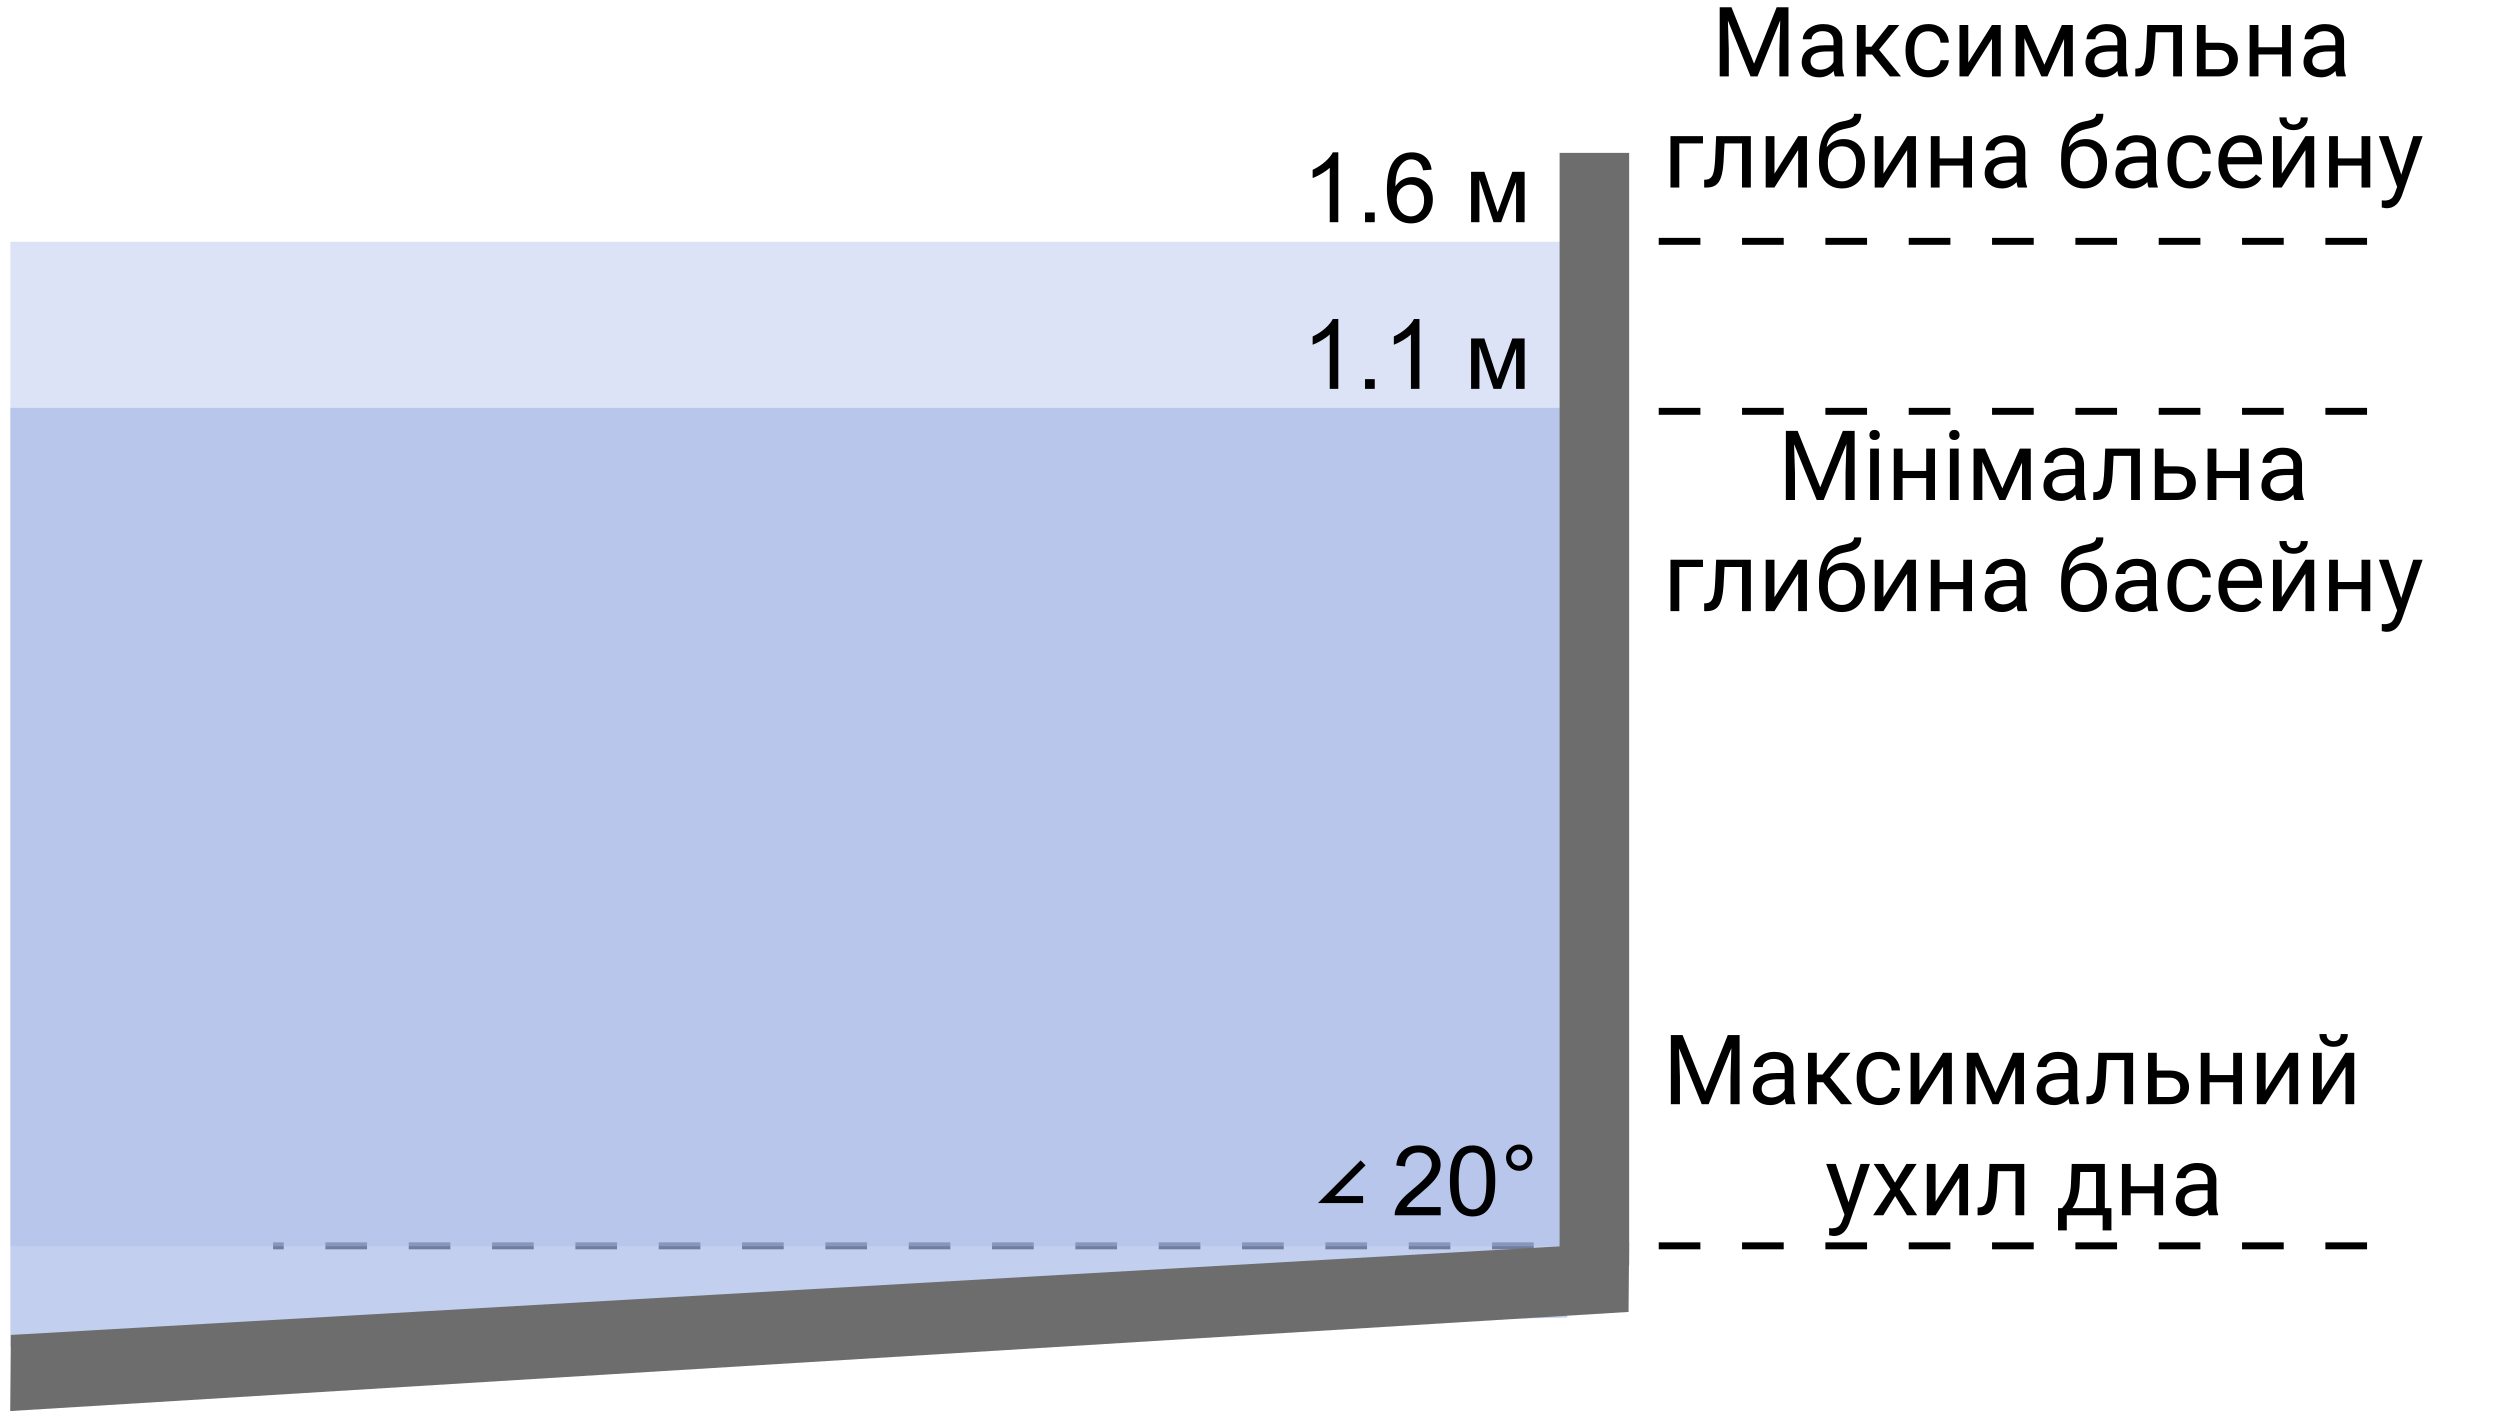
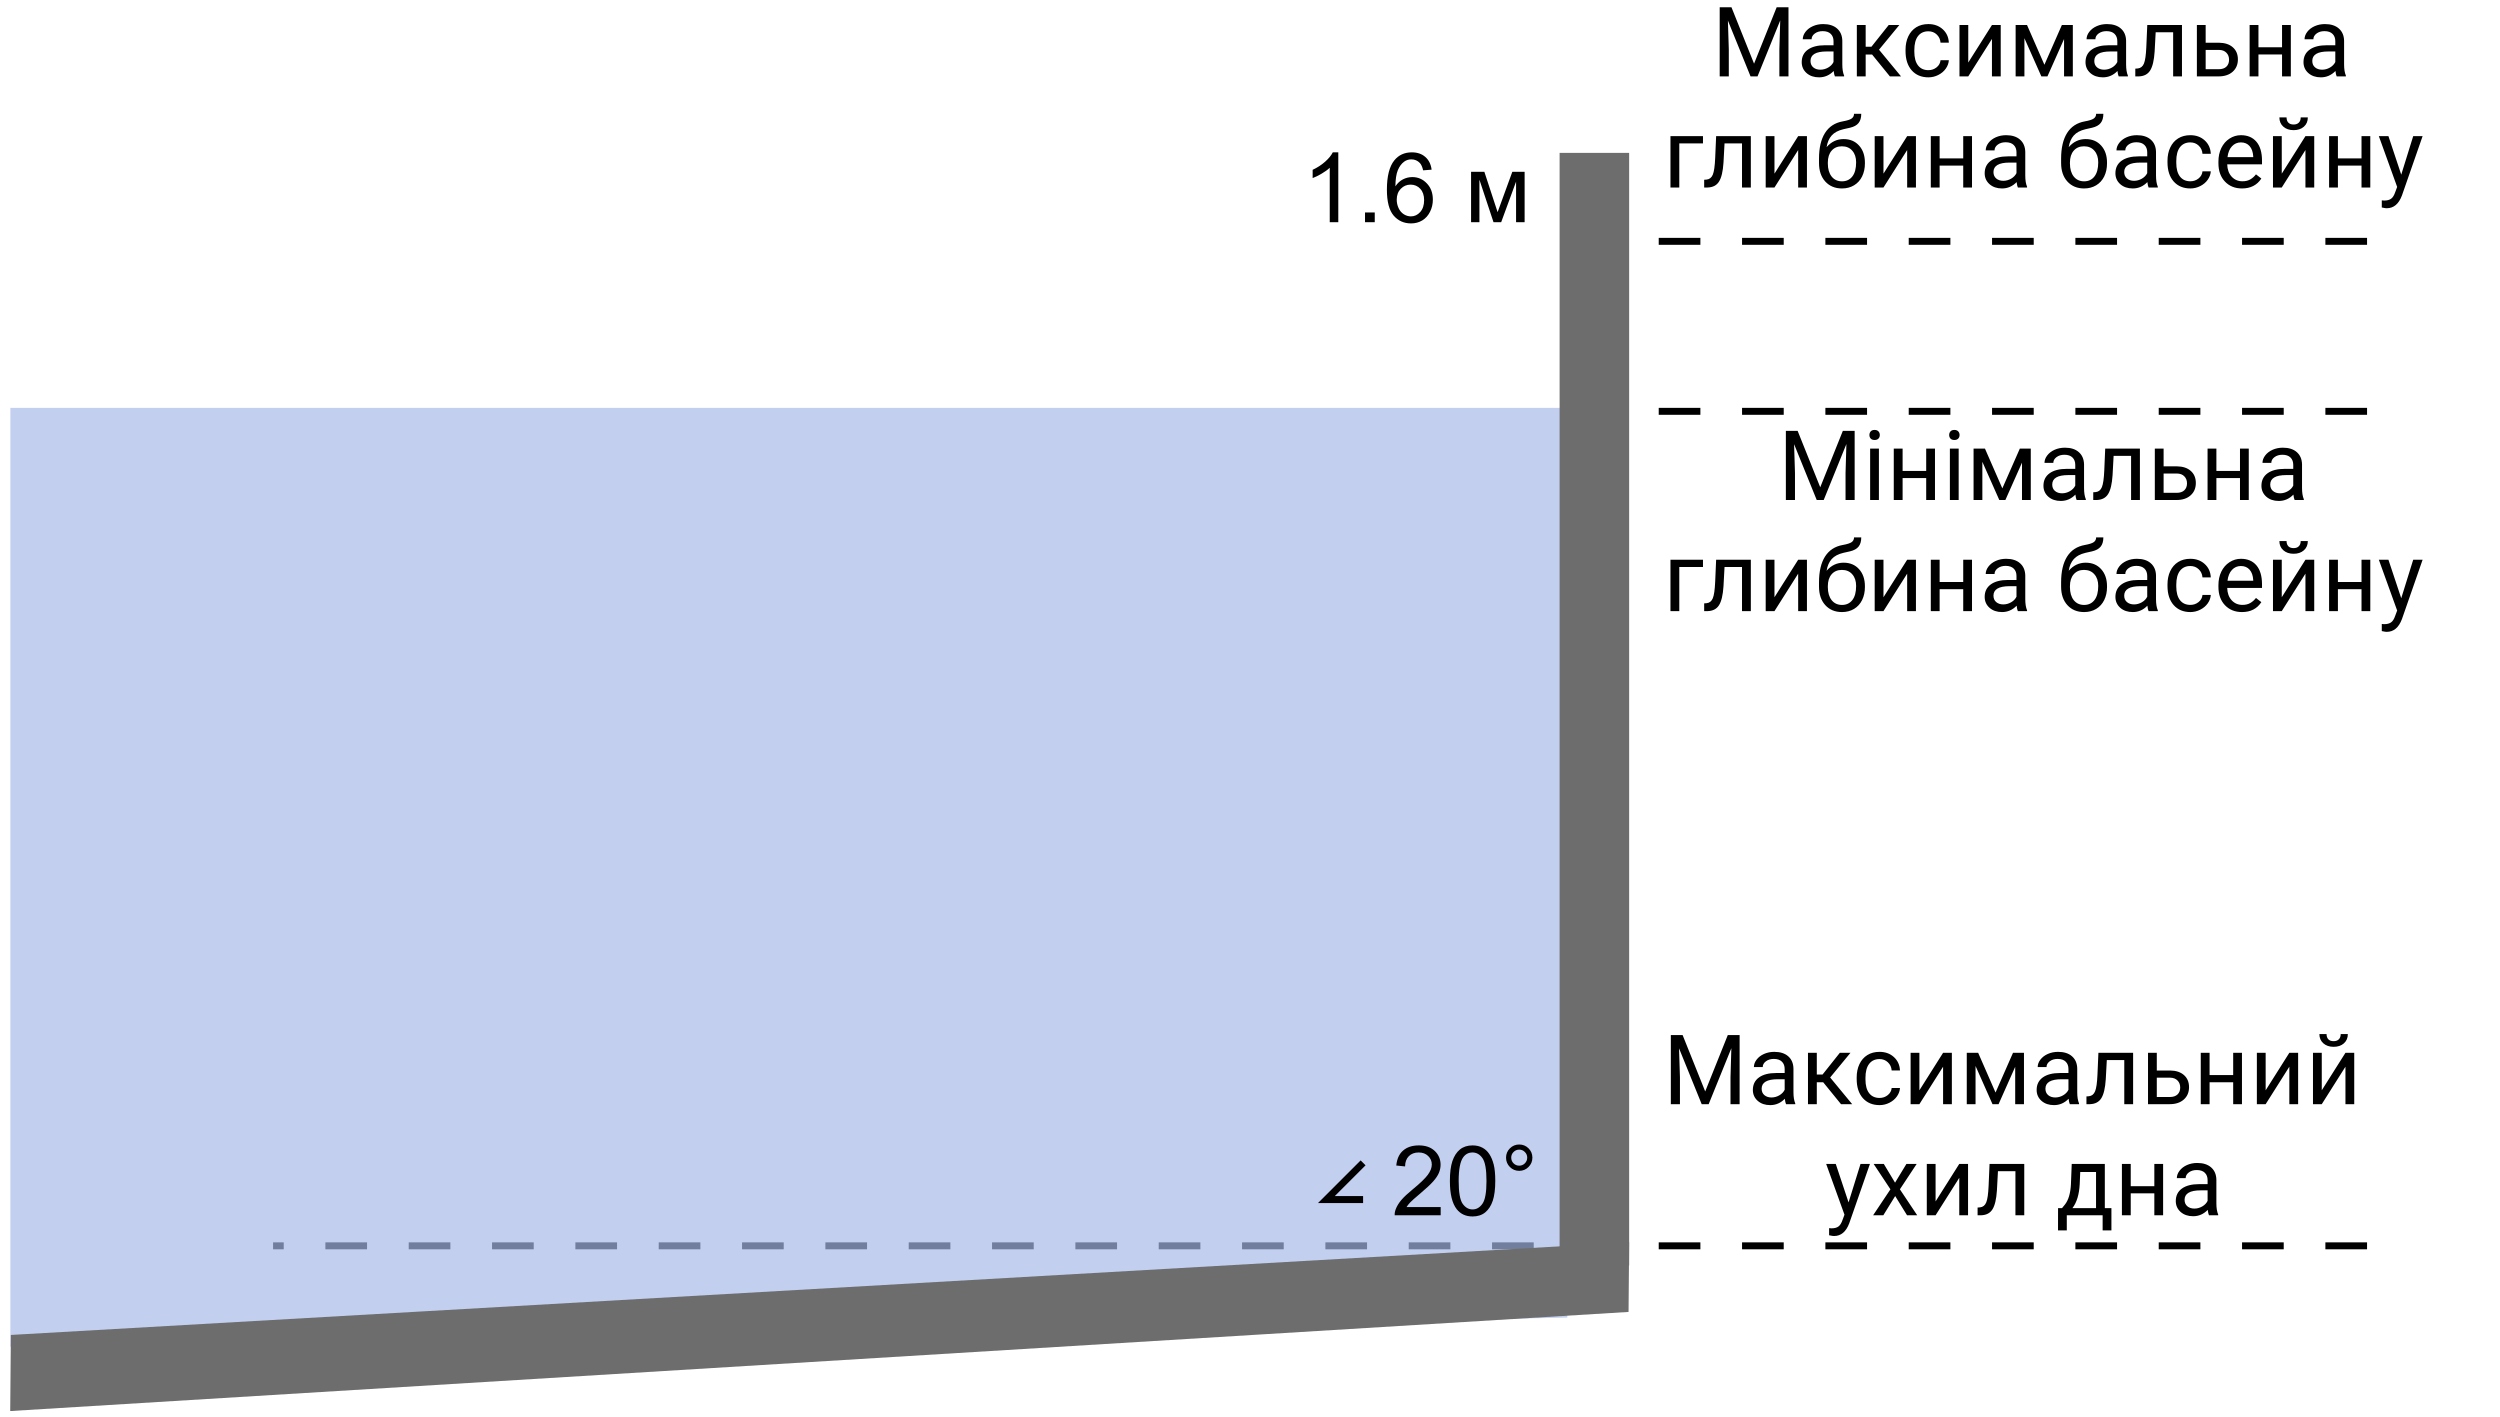
<svg xmlns="http://www.w3.org/2000/svg" width="360" height="204" viewBox="0 0 360 204" fill="none">
  <g clip-path="url(#clip0)">
    <path d="M340.856 59.232H230.146" stroke="black" stroke-dasharray="6 6" />
    <path d="M340.856 34.753H230.146" stroke="black" stroke-dasharray="6 6" />
    <path d="M340.856 179.4H39.323" stroke="black" stroke-dasharray="6 6" />
    <path opacity="0.68" d="M1.493 58.732H225.695V189.735L1.493 193.921V58.732Z" fill="#A7B9E8" />
-     <path opacity="0.4" d="M1.493 34.81H225.139V179.457H1.493V34.81Z" fill="#A7B9E8" />
    <path d="M234.597 22.014H224.583V182.238H234.597V22.014Z" fill="#6D6D6D" />
    <path d="M234.597 178.9L234.512 188.918L1.471 203.19L1.564 192.232L234.597 178.9Z" fill="#6D6D6D" />
-     <path d="M192.714 56H191.483V48.159C191.187 48.442 190.798 48.724 190.314 49.007C189.836 49.289 189.405 49.501 189.022 49.643V48.453C189.711 48.13 190.312 47.738 190.827 47.277C191.342 46.817 191.707 46.37 191.921 45.938H192.714V56ZM196.562 56V54.599H197.964V56H196.562ZM204.403 56H203.173V48.159C202.877 48.442 202.487 48.724 202.004 49.007C201.525 49.289 201.095 49.501 200.712 49.643V48.453C201.4 48.13 202.002 47.738 202.517 47.277C203.032 46.817 203.396 46.37 203.61 45.938H204.403V56ZM211.834 48.74H213.748L215.655 54.551L217.774 48.74H219.545V56H218.314V50.155L216.168 56H215.067L213.037 49.875V56H211.834V48.74Z" fill="black" />
    <path d="M207.458 173.817V175H200.833C200.824 174.704 200.872 174.419 200.977 174.146C201.146 173.694 201.415 173.25 201.784 172.812C202.157 172.375 202.695 171.869 203.397 171.295C204.486 170.402 205.222 169.695 205.605 169.176C205.988 168.652 206.179 168.157 206.179 167.692C206.179 167.205 206.004 166.795 205.653 166.462C205.306 166.125 204.853 165.956 204.292 165.956C203.7 165.956 203.226 166.134 202.871 166.489C202.515 166.845 202.335 167.337 202.331 167.966L201.066 167.836C201.153 166.893 201.478 166.175 202.043 165.683C202.609 165.186 203.367 164.938 204.32 164.938C205.281 164.938 206.042 165.204 206.603 165.737C207.164 166.271 207.444 166.931 207.444 167.72C207.444 168.121 207.362 168.515 207.198 168.902C207.034 169.29 206.76 169.698 206.377 170.126C205.999 170.554 205.368 171.142 204.484 171.89C203.746 172.509 203.272 172.931 203.062 173.154C202.852 173.373 202.679 173.594 202.542 173.817H207.458ZM208.784 170.058C208.784 168.873 208.904 167.92 209.146 167.2C209.392 166.476 209.754 165.917 210.233 165.525C210.716 165.133 211.322 164.938 212.051 164.938C212.589 164.938 213.061 165.047 213.466 165.266C213.872 165.48 214.207 165.792 214.471 166.202C214.736 166.608 214.943 167.104 215.093 167.692C215.244 168.276 215.319 169.064 215.319 170.058C215.319 171.233 215.198 172.184 214.957 172.908C214.715 173.628 214.353 174.187 213.87 174.583C213.391 174.975 212.785 175.171 212.051 175.171C211.085 175.171 210.326 174.825 209.775 174.132C209.114 173.298 208.784 171.94 208.784 170.058ZM210.048 170.058C210.048 171.703 210.24 172.799 210.623 173.346C211.01 173.888 211.486 174.159 212.051 174.159C212.616 174.159 213.09 173.886 213.473 173.339C213.861 172.792 214.054 171.698 214.054 170.058C214.054 168.408 213.861 167.312 213.473 166.77C213.09 166.227 212.612 165.956 212.038 165.956C211.472 165.956 211.021 166.195 210.684 166.674C210.26 167.285 210.048 168.412 210.048 170.058ZM216.871 166.701C216.871 166.177 217.055 165.73 217.424 165.361C217.798 164.992 218.245 164.808 218.764 164.808C219.293 164.808 219.742 164.992 220.111 165.361C220.48 165.73 220.665 166.177 220.665 166.701C220.665 167.225 220.478 167.674 220.104 168.048C219.735 168.417 219.288 168.602 218.764 168.602C218.245 168.602 217.798 168.417 217.424 168.048C217.055 167.679 216.871 167.23 216.871 166.701ZM217.616 166.701C217.616 167.02 217.727 167.294 217.951 167.521C218.179 167.745 218.452 167.856 218.771 167.856C219.085 167.856 219.354 167.745 219.578 167.521C219.806 167.294 219.919 167.02 219.919 166.701C219.919 166.382 219.806 166.111 219.578 165.888C219.354 165.66 219.085 165.546 218.771 165.546C218.452 165.546 218.179 165.66 217.951 165.888C217.727 166.111 217.616 166.382 217.616 166.701Z" fill="black" />
    <path d="M196.285 167.452L191 172.737H196.285" stroke="black" />
    <path d="M192.714 32H191.483V24.159C191.187 24.442 190.798 24.724 190.314 25.007C189.836 25.289 189.405 25.501 189.022 25.643V24.453C189.711 24.13 190.312 23.738 190.827 23.277C191.342 22.817 191.707 22.37 191.921 21.938H192.714V32ZM196.562 32V30.599H197.964V32H196.562ZM206.153 24.433L204.93 24.528C204.82 24.045 204.665 23.694 204.465 23.476C204.132 23.125 203.722 22.949 203.234 22.949C202.842 22.949 202.498 23.059 202.202 23.277C201.815 23.56 201.509 23.972 201.286 24.515C201.063 25.057 200.947 25.829 200.938 26.832C201.234 26.381 201.596 26.046 202.024 25.827C202.453 25.608 202.902 25.499 203.371 25.499C204.191 25.499 204.889 25.802 205.463 26.408C206.042 27.01 206.331 27.789 206.331 28.746C206.331 29.375 206.194 29.961 205.921 30.503C205.652 31.041 205.281 31.453 204.807 31.74C204.333 32.027 203.795 32.171 203.193 32.171C202.168 32.171 201.332 31.795 200.685 31.043C200.037 30.287 199.714 29.042 199.714 27.311C199.714 25.374 200.072 23.965 200.787 23.086C201.411 22.32 202.252 21.938 203.31 21.938C204.098 21.938 204.743 22.159 205.244 22.601C205.75 23.043 206.053 23.653 206.153 24.433ZM201.129 28.753C201.129 29.177 201.218 29.582 201.396 29.97C201.578 30.357 201.831 30.653 202.154 30.858C202.478 31.059 202.817 31.159 203.173 31.159C203.692 31.159 204.139 30.95 204.513 30.53C204.886 30.111 205.073 29.541 205.073 28.821C205.073 28.129 204.889 27.584 204.52 27.188C204.15 26.787 203.686 26.586 203.125 26.586C202.569 26.586 202.097 26.787 201.71 27.188C201.323 27.584 201.129 28.106 201.129 28.753ZM211.834 24.74H213.748L215.655 30.551L217.774 24.74H219.545V32H218.314V26.155L216.168 32H215.067L213.037 25.875V32H211.834V24.74Z" fill="black" />
    <path d="M249.331 1.047L252.585 9.168L255.839 1.047H257.541V11H256.229V7.124L256.352 2.94L253.084 11H252.079L248.818 2.961L248.948 7.124V11H247.636V1.047H249.331ZM264.227 11C264.154 10.854 264.094 10.594 264.049 10.221C263.461 10.831 262.759 11.137 261.943 11.137C261.214 11.137 260.615 10.932 260.146 10.521C259.681 10.107 259.448 9.583 259.448 8.949C259.448 8.179 259.74 7.582 260.323 7.158C260.911 6.73 261.736 6.516 262.798 6.516H264.028V5.935C264.028 5.493 263.896 5.142 263.632 4.882C263.368 4.618 262.978 4.485 262.463 4.485C262.012 4.485 261.633 4.599 261.328 4.827C261.023 5.055 260.87 5.331 260.87 5.654H259.599C259.599 5.285 259.729 4.93 259.988 4.588C260.253 4.242 260.608 3.968 261.055 3.768C261.506 3.567 262 3.467 262.538 3.467C263.39 3.467 264.058 3.681 264.541 4.109C265.024 4.533 265.275 5.119 265.293 5.866V9.271C265.293 9.95 265.38 10.49 265.553 10.891V11H264.227ZM262.128 10.036C262.524 10.036 262.9 9.934 263.256 9.729C263.611 9.523 263.869 9.257 264.028 8.929V7.411H263.037C261.488 7.411 260.713 7.865 260.713 8.771C260.713 9.168 260.845 9.478 261.109 9.701C261.374 9.924 261.713 10.036 262.128 10.036ZM269.579 7.849H268.656V11H267.385V3.604H268.656V6.734H269.483L271.972 3.604H273.503L270.577 7.158L273.749 11H272.143L269.579 7.849ZM277.693 10.104C278.145 10.104 278.539 9.968 278.876 9.694C279.213 9.421 279.4 9.079 279.437 8.669H280.633C280.61 9.093 280.464 9.496 280.195 9.879C279.926 10.262 279.566 10.567 279.115 10.795C278.669 11.023 278.195 11.137 277.693 11.137C276.686 11.137 275.884 10.802 275.287 10.132C274.695 9.457 274.398 8.537 274.398 7.37V7.158C274.398 6.438 274.531 5.798 274.795 5.237C275.059 4.677 275.438 4.242 275.93 3.932C276.426 3.622 277.012 3.467 277.687 3.467C278.516 3.467 279.204 3.715 279.751 4.212C280.302 4.709 280.596 5.354 280.633 6.146H279.437C279.4 5.668 279.218 5.276 278.89 4.971C278.566 4.661 278.165 4.506 277.687 4.506C277.044 4.506 276.545 4.738 276.189 5.203C275.839 5.663 275.663 6.331 275.663 7.206V7.445C275.663 8.298 275.839 8.954 276.189 9.414C276.54 9.874 277.042 10.104 277.693 10.104ZM286.84 3.604H288.104V11H286.84V5.606L283.429 11H282.164V3.604H283.429V9.004L286.84 3.604ZM294.394 9.325L296.909 3.604H298.488V11H297.224V5.62L294.831 11H293.956L291.516 5.504V11H290.251V3.604H291.892L294.394 9.325ZM305.092 11C305.019 10.854 304.96 10.594 304.914 10.221C304.326 10.831 303.624 11.137 302.809 11.137C302.079 11.137 301.48 10.932 301.011 10.521C300.546 10.107 300.313 9.583 300.313 8.949C300.313 8.179 300.605 7.582 301.188 7.158C301.776 6.73 302.601 6.516 303.663 6.516H304.894V5.935C304.894 5.493 304.761 5.142 304.497 4.882C304.233 4.618 303.843 4.485 303.328 4.485C302.877 4.485 302.499 4.599 302.193 4.827C301.888 5.055 301.735 5.331 301.735 5.654H300.464C300.464 5.285 300.594 4.93 300.854 4.588C301.118 4.242 301.473 3.968 301.92 3.768C302.371 3.567 302.866 3.467 303.403 3.467C304.256 3.467 304.923 3.681 305.406 4.109C305.889 4.533 306.14 5.119 306.158 5.866V9.271C306.158 9.95 306.245 10.49 306.418 10.891V11H305.092ZM302.993 10.036C303.39 10.036 303.766 9.934 304.121 9.729C304.477 9.523 304.734 9.257 304.894 8.929V7.411H303.902C302.353 7.411 301.578 7.865 301.578 8.771C301.578 9.168 301.71 9.478 301.975 9.701C302.239 9.924 302.578 10.036 302.993 10.036ZM314.204 3.604V11H312.933V4.649H310.417L310.267 7.418C310.185 8.689 309.97 9.599 309.624 10.146C309.282 10.692 308.738 10.977 307.99 11H307.484V9.886L307.847 9.858C308.257 9.813 308.551 9.576 308.729 9.147C308.906 8.719 309.02 7.926 309.07 6.769L309.207 3.604H314.204ZM317.615 6.153H319.536C320.375 6.162 321.038 6.381 321.525 6.81C322.013 7.238 322.257 7.819 322.257 8.553C322.257 9.291 322.006 9.883 321.505 10.33C321.004 10.777 320.329 11 319.481 11H316.351V3.604H317.615V6.153ZM317.615 7.186V9.968H319.495C319.969 9.968 320.336 9.847 320.596 9.605C320.855 9.359 320.985 9.024 320.985 8.601C320.985 8.19 320.858 7.855 320.603 7.596C320.352 7.331 319.999 7.195 319.543 7.186H317.615ZM329.879 11H328.614V7.842H325.217V11H323.945V3.604H325.217V6.81H328.614V3.604H329.879V11ZM336.482 11C336.41 10.854 336.35 10.594 336.305 10.221C335.717 10.831 335.015 11.137 334.199 11.137C333.47 11.137 332.871 10.932 332.401 10.521C331.937 10.107 331.704 9.583 331.704 8.949C331.704 8.179 331.996 7.582 332.579 7.158C333.167 6.73 333.992 6.516 335.054 6.516H336.284V5.935C336.284 5.493 336.152 5.142 335.888 4.882C335.623 4.618 335.234 4.485 334.719 4.485C334.268 4.485 333.889 4.599 333.584 4.827C333.279 5.055 333.126 5.331 333.126 5.654H331.854C331.854 5.285 331.984 4.93 332.244 4.588C332.508 4.242 332.864 3.968 333.311 3.768C333.762 3.567 334.256 3.467 334.794 3.467C335.646 3.467 336.314 3.681 336.797 4.109C337.28 4.533 337.531 5.119 337.549 5.866V9.271C337.549 9.95 337.635 10.49 337.809 10.891V11H336.482ZM334.384 10.036C334.78 10.036 335.156 9.934 335.512 9.729C335.867 9.523 336.125 9.257 336.284 8.929V7.411H335.293C333.743 7.411 332.969 7.865 332.969 8.771C332.969 9.168 333.101 9.478 333.365 9.701C333.63 9.924 333.969 10.036 334.384 10.036ZM245.229 20.649H241.818V27H240.547V19.604H245.229V20.649ZM252.12 19.604V27H250.849V20.649H248.333L248.183 23.418C248.101 24.689 247.886 25.599 247.54 26.145C247.198 26.692 246.654 26.977 245.906 27H245.4V25.886L245.763 25.858C246.173 25.813 246.467 25.576 246.645 25.148C246.822 24.719 246.936 23.926 246.986 22.769L247.123 19.604H252.12ZM258.936 19.604H260.2V27H258.936V21.606L255.524 27H254.26V19.604H255.524V25.004L258.936 19.604ZM265.478 20.027C266.407 20.027 267.15 20.34 267.706 20.964C268.267 21.584 268.547 22.402 268.547 23.418V23.534C268.547 24.231 268.412 24.856 268.144 25.407C267.875 25.954 267.487 26.38 266.981 26.686C266.48 26.986 265.901 27.137 265.245 27.137C264.252 27.137 263.452 26.806 262.846 26.145C262.24 25.48 261.937 24.589 261.937 23.473V22.857C261.937 21.303 262.224 20.068 262.798 19.152C263.377 18.236 264.229 17.678 265.354 17.477C265.993 17.364 266.423 17.225 266.646 17.061C266.87 16.896 266.981 16.671 266.981 16.384H268.021C268.021 16.953 267.891 17.398 267.631 17.717C267.376 18.036 266.965 18.261 266.4 18.394L265.457 18.605C264.705 18.783 264.14 19.084 263.762 19.508C263.388 19.927 263.144 20.488 263.03 21.189C263.7 20.415 264.516 20.027 265.478 20.027ZM265.231 21.066C264.612 21.066 264.119 21.276 263.755 21.695C263.39 22.11 263.208 22.686 263.208 23.425V23.534C263.208 24.327 263.39 24.956 263.755 25.421C264.124 25.881 264.621 26.111 265.245 26.111C265.874 26.111 266.371 25.879 266.735 25.414C267.1 24.949 267.282 24.27 267.282 23.377C267.282 22.68 267.098 22.121 266.729 21.702C266.364 21.278 265.865 21.066 265.231 21.066ZM274.631 19.604H275.896V27H274.631V21.606L271.22 27H269.955V19.604H271.22V25.004L274.631 19.604ZM283.969 27H282.704V23.842H279.307V27H278.035V19.604H279.307V22.81H282.704V19.604H283.969V27ZM290.572 27C290.499 26.854 290.44 26.594 290.395 26.221C289.807 26.831 289.105 27.137 288.289 27.137C287.56 27.137 286.961 26.932 286.491 26.521C286.026 26.107 285.794 25.583 285.794 24.949C285.794 24.179 286.086 23.582 286.669 23.158C287.257 22.73 288.082 22.516 289.144 22.516H290.374V21.935C290.374 21.492 290.242 21.142 289.978 20.882C289.713 20.617 289.324 20.485 288.809 20.485C288.357 20.485 287.979 20.599 287.674 20.827C287.368 21.055 287.216 21.331 287.216 21.654H285.944C285.944 21.285 286.074 20.93 286.334 20.588C286.598 20.241 286.954 19.968 287.4 19.768C287.852 19.567 288.346 19.467 288.884 19.467C289.736 19.467 290.404 19.681 290.887 20.109C291.37 20.533 291.62 21.119 291.639 21.866V25.27C291.639 25.95 291.725 26.49 291.898 26.891V27H290.572ZM288.474 26.036C288.87 26.036 289.246 25.934 289.602 25.729C289.957 25.523 290.215 25.257 290.374 24.929V23.411H289.383C287.833 23.411 287.059 23.865 287.059 24.771C287.059 25.168 287.191 25.478 287.455 25.701C287.719 25.924 288.059 26.036 288.474 26.036ZM300.341 20.027C301.271 20.027 302.013 20.34 302.569 20.964C303.13 21.584 303.41 22.402 303.41 23.418V23.534C303.41 24.231 303.276 24.856 303.007 25.407C302.738 25.954 302.351 26.38 301.845 26.686C301.343 26.986 300.765 27.137 300.108 27.137C299.115 27.137 298.315 26.806 297.709 26.145C297.103 25.48 296.8 24.589 296.8 23.473V22.857C296.8 21.303 297.087 20.068 297.661 19.152C298.24 18.236 299.092 17.678 300.218 17.477C300.856 17.364 301.286 17.225 301.51 17.061C301.733 16.896 301.845 16.671 301.845 16.384H302.884C302.884 16.953 302.754 17.398 302.494 17.717C302.239 18.036 301.829 18.261 301.264 18.394L300.32 18.605C299.568 18.783 299.003 19.084 298.625 19.508C298.251 19.927 298.007 20.488 297.894 21.189C298.563 20.415 299.379 20.027 300.341 20.027ZM300.095 21.066C299.475 21.066 298.983 21.276 298.618 21.695C298.254 22.11 298.071 22.686 298.071 23.425V23.534C298.071 24.327 298.254 24.956 298.618 25.421C298.987 25.881 299.484 26.111 300.108 26.111C300.737 26.111 301.234 25.879 301.599 25.414C301.963 24.949 302.146 24.27 302.146 23.377C302.146 22.68 301.961 22.121 301.592 21.702C301.227 21.278 300.728 21.066 300.095 21.066ZM309.398 27C309.326 26.854 309.266 26.594 309.221 26.221C308.633 26.831 307.931 27.137 307.115 27.137C306.386 27.137 305.787 26.932 305.317 26.521C304.853 26.107 304.62 25.583 304.62 24.949C304.62 24.179 304.912 23.582 305.495 23.158C306.083 22.73 306.908 22.516 307.97 22.516H309.2V21.935C309.2 21.492 309.068 21.142 308.804 20.882C308.539 20.617 308.15 20.485 307.635 20.485C307.184 20.485 306.805 20.599 306.5 20.827C306.195 21.055 306.042 21.331 306.042 21.654H304.771C304.771 21.285 304.9 20.93 305.16 20.588C305.424 20.241 305.78 19.968 306.227 19.768C306.678 19.567 307.172 19.467 307.71 19.467C308.562 19.467 309.23 19.681 309.713 20.109C310.196 20.533 310.447 21.119 310.465 21.866V25.27C310.465 25.95 310.551 26.49 310.725 26.891V27H309.398ZM307.3 26.036C307.696 26.036 308.072 25.934 308.428 25.729C308.783 25.523 309.041 25.257 309.2 24.929V23.411H308.209C306.66 23.411 305.885 23.865 305.885 24.771C305.885 25.168 306.017 25.478 306.281 25.701C306.546 25.924 306.885 26.036 307.3 26.036ZM315.414 26.105C315.865 26.105 316.259 25.968 316.597 25.694C316.934 25.421 317.121 25.079 317.157 24.669H318.354C318.331 25.093 318.185 25.496 317.916 25.879C317.647 26.262 317.287 26.567 316.836 26.795C316.389 27.023 315.915 27.137 315.414 27.137C314.407 27.137 313.605 26.802 313.008 26.132C312.415 25.457 312.119 24.537 312.119 23.37V23.158C312.119 22.438 312.251 21.798 312.516 21.237C312.78 20.677 313.158 20.241 313.65 19.932C314.147 19.622 314.733 19.467 315.407 19.467C316.237 19.467 316.925 19.715 317.472 20.212C318.023 20.709 318.317 21.354 318.354 22.146H317.157C317.121 21.668 316.938 21.276 316.61 20.971C316.287 20.661 315.886 20.506 315.407 20.506C314.765 20.506 314.266 20.738 313.91 21.203C313.559 21.663 313.384 22.331 313.384 23.206V23.445C313.384 24.297 313.559 24.954 313.91 25.414C314.261 25.874 314.762 26.105 315.414 26.105ZM322.845 27.137C321.842 27.137 321.026 26.809 320.397 26.152C319.769 25.491 319.454 24.61 319.454 23.507V23.274C319.454 22.541 319.593 21.887 319.871 21.312C320.154 20.734 320.546 20.283 321.047 19.959C321.553 19.631 322.1 19.467 322.688 19.467C323.649 19.467 324.396 19.784 324.93 20.417C325.463 21.05 325.729 21.957 325.729 23.138V23.664H320.719C320.737 24.393 320.949 24.983 321.354 25.435C321.765 25.881 322.284 26.105 322.913 26.105C323.36 26.105 323.738 26.013 324.048 25.831C324.358 25.649 324.629 25.407 324.861 25.106L325.634 25.708C325.014 26.66 324.084 27.137 322.845 27.137ZM322.688 20.506C322.177 20.506 321.749 20.693 321.402 21.066C321.056 21.436 320.842 21.955 320.76 22.625H324.465V22.529C324.428 21.887 324.255 21.39 323.945 21.039C323.635 20.684 323.216 20.506 322.688 20.506ZM331.984 19.604H333.249V27H331.984V21.606L328.573 27H327.309V19.604H328.573V25.004L331.984 19.604ZM332.326 16.91C332.326 17.462 332.137 17.906 331.759 18.243C331.385 18.576 330.893 18.742 330.282 18.742C329.672 18.742 329.177 18.574 328.799 18.236C328.421 17.899 328.231 17.457 328.231 16.91H329.264C329.264 17.229 329.35 17.48 329.523 17.662C329.697 17.84 329.95 17.929 330.282 17.929C330.601 17.929 330.85 17.84 331.027 17.662C331.21 17.484 331.301 17.234 331.301 16.91H332.326ZM341.322 27H340.058V23.842H336.66V27H335.389V19.604H336.66V22.81H340.058V19.604H341.322V27ZM345.779 25.148L347.502 19.604H348.855L345.882 28.142C345.422 29.372 344.69 29.987 343.688 29.987L343.448 29.967L342.977 29.878V28.852L343.318 28.88C343.747 28.88 344.079 28.793 344.316 28.62C344.558 28.447 344.756 28.13 344.911 27.67L345.191 26.918L342.553 19.604H343.934L345.779 25.148Z" fill="black" />
    <path d="M258.86 62.047L262.114 70.168L265.368 62.047H267.07V72H265.758V68.124L265.881 63.94L262.613 72H261.608L258.348 63.961L258.478 68.124V72H257.165V62.047H258.86ZM270.563 72H269.299V64.603H270.563V72ZM269.196 62.642C269.196 62.437 269.258 62.263 269.381 62.122C269.508 61.981 269.695 61.91 269.941 61.91C270.188 61.91 270.374 61.981 270.502 62.122C270.63 62.263 270.693 62.437 270.693 62.642C270.693 62.847 270.63 63.018 270.502 63.154C270.374 63.291 270.188 63.359 269.941 63.359C269.695 63.359 269.508 63.291 269.381 63.154C269.258 63.018 269.196 62.847 269.196 62.642ZM278.637 72H277.372V68.842H273.975V72H272.703V64.603H273.975V67.81H277.372V64.603H278.637V72ZM282.048 72H280.783V64.603H282.048V72ZM280.681 62.642C280.681 62.437 280.742 62.263 280.865 62.122C280.993 61.981 281.18 61.91 281.426 61.91C281.672 61.91 281.859 61.981 281.986 62.122C282.114 62.263 282.178 62.437 282.178 62.642C282.178 62.847 282.114 63.018 281.986 63.154C281.859 63.291 281.672 63.359 281.426 63.359C281.18 63.359 280.993 63.291 280.865 63.154C280.742 63.018 280.681 62.847 280.681 62.642ZM288.337 70.325L290.853 64.603H292.432V72H291.167V66.62L288.774 72H287.899L285.459 66.504V72H284.194V64.603H285.835L288.337 70.325ZM299.035 72C298.962 71.854 298.903 71.594 298.857 71.221C298.27 71.831 297.568 72.137 296.752 72.137C296.023 72.137 295.424 71.932 294.954 71.522C294.489 71.107 294.257 70.583 294.257 69.949C294.257 69.179 294.549 68.582 295.132 68.158C295.72 67.73 296.545 67.516 297.606 67.516H298.837V66.935C298.837 66.493 298.705 66.142 298.44 65.882C298.176 65.618 297.786 65.485 297.271 65.485C296.82 65.485 296.442 65.599 296.137 65.827C295.831 66.055 295.679 66.331 295.679 66.654H294.407C294.407 66.285 294.537 65.93 294.797 65.588C295.061 65.242 295.417 64.968 295.863 64.768C296.314 64.567 296.809 64.467 297.347 64.467C298.199 64.467 298.867 64.681 299.35 65.109C299.833 65.533 300.083 66.119 300.102 66.866V70.27C300.102 70.95 300.188 71.49 300.361 71.891V72H299.035ZM296.937 71.036C297.333 71.036 297.709 70.934 298.064 70.728C298.42 70.523 298.677 70.257 298.837 69.929V68.411H297.846C296.296 68.411 295.521 68.865 295.521 69.772C295.521 70.168 295.654 70.478 295.918 70.701C296.182 70.924 296.522 71.036 296.937 71.036ZM308.147 64.603V72H306.876V65.649H304.36L304.21 68.418C304.128 69.689 303.914 70.599 303.567 71.145C303.226 71.692 302.681 71.977 301.934 72H301.428V70.886L301.79 70.858C302.2 70.813 302.494 70.576 302.672 70.147C302.85 69.719 302.964 68.926 303.014 67.769L303.15 64.603H308.147ZM311.559 67.153H313.479C314.318 67.162 314.981 67.381 315.469 67.81C315.956 68.238 316.2 68.819 316.2 69.553C316.2 70.291 315.95 70.883 315.448 71.33C314.947 71.777 314.272 72 313.425 72H310.294V64.603H311.559V67.153ZM311.559 68.186V70.968H313.438C313.912 70.968 314.279 70.847 314.539 70.606C314.799 70.359 314.929 70.024 314.929 69.601C314.929 69.19 314.801 68.856 314.546 68.596C314.295 68.331 313.942 68.195 313.486 68.186H311.559ZM323.822 72H322.558V68.842H319.16V72H317.889V64.603H319.16V67.81H322.558V64.603H323.822V72ZM330.426 72C330.353 71.854 330.294 71.594 330.248 71.221C329.66 71.831 328.958 72.137 328.143 72.137C327.413 72.137 326.814 71.932 326.345 71.522C325.88 71.107 325.647 70.583 325.647 69.949C325.647 69.179 325.939 68.582 326.522 68.158C327.11 67.73 327.935 67.516 328.997 67.516H330.228V66.935C330.228 66.493 330.095 66.142 329.831 65.882C329.567 65.618 329.177 65.485 328.662 65.485C328.211 65.485 327.833 65.599 327.527 65.827C327.222 66.055 327.069 66.331 327.069 66.654H325.798C325.798 66.285 325.928 65.93 326.188 65.588C326.452 65.242 326.807 64.968 327.254 64.768C327.705 64.567 328.2 64.467 328.737 64.467C329.59 64.467 330.257 64.681 330.74 65.109C331.223 65.533 331.474 66.119 331.492 66.866V70.27C331.492 70.95 331.579 71.49 331.752 71.891V72H330.426ZM328.327 71.036C328.724 71.036 329.1 70.934 329.455 70.728C329.811 70.523 330.068 70.257 330.228 69.929V68.411H329.236C327.687 68.411 326.912 68.865 326.912 69.772C326.912 70.168 327.044 70.478 327.309 70.701C327.573 70.924 327.912 71.036 328.327 71.036ZM245.229 81.649H241.818V88H240.547V80.603H245.229V81.649ZM252.12 80.603V88H250.849V81.649H248.333L248.183 84.418C248.101 85.689 247.886 86.599 247.54 87.145C247.198 87.692 246.654 87.977 245.906 88H245.4V86.886L245.763 86.858C246.173 86.813 246.467 86.576 246.645 86.147C246.822 85.719 246.936 84.926 246.986 83.769L247.123 80.603H252.12ZM258.936 80.603H260.2V88H258.936V82.606L255.524 88H254.26V80.603H255.524V86.004L258.936 80.603ZM265.478 81.027C266.407 81.027 267.15 81.34 267.706 81.964C268.267 82.584 268.547 83.402 268.547 84.418V84.534C268.547 85.231 268.412 85.856 268.144 86.407C267.875 86.954 267.487 87.38 266.981 87.686C266.48 87.986 265.901 88.137 265.245 88.137C264.252 88.137 263.452 87.806 262.846 87.145C262.24 86.48 261.937 85.589 261.937 84.473V83.857C261.937 82.303 262.224 81.068 262.798 80.152C263.377 79.236 264.229 78.678 265.354 78.478C265.993 78.364 266.423 78.225 266.646 78.061C266.87 77.897 266.981 77.671 266.981 77.384H268.021C268.021 77.954 267.891 78.398 267.631 78.717C267.376 79.036 266.965 79.261 266.4 79.394L265.457 79.606C264.705 79.783 264.14 80.084 263.762 80.508C263.388 80.927 263.144 81.488 263.03 82.189C263.7 81.415 264.516 81.027 265.478 81.027ZM265.231 82.066C264.612 82.066 264.119 82.276 263.755 82.695C263.39 83.11 263.208 83.686 263.208 84.425V84.534C263.208 85.327 263.39 85.956 263.755 86.421C264.124 86.881 264.621 87.111 265.245 87.111C265.874 87.111 266.371 86.879 266.735 86.414C267.1 85.949 267.282 85.27 267.282 84.377C267.282 83.68 267.098 83.121 266.729 82.702C266.364 82.278 265.865 82.066 265.231 82.066ZM274.631 80.603H275.896V88H274.631V82.606L271.22 88H269.955V80.603H271.22V86.004L274.631 80.603ZM283.969 88H282.704V84.842H279.307V88H278.035V80.603H279.307V83.81H282.704V80.603H283.969V88ZM290.572 88C290.499 87.854 290.44 87.594 290.395 87.221C289.807 87.831 289.105 88.137 288.289 88.137C287.56 88.137 286.961 87.932 286.491 87.522C286.026 87.107 285.794 86.583 285.794 85.949C285.794 85.179 286.086 84.582 286.669 84.158C287.257 83.73 288.082 83.516 289.144 83.516H290.374V82.935C290.374 82.493 290.242 82.142 289.978 81.882C289.713 81.618 289.324 81.485 288.809 81.485C288.357 81.485 287.979 81.599 287.674 81.827C287.368 82.055 287.216 82.331 287.216 82.654H285.944C285.944 82.285 286.074 81.93 286.334 81.588C286.598 81.242 286.954 80.968 287.4 80.768C287.852 80.567 288.346 80.467 288.884 80.467C289.736 80.467 290.404 80.681 290.887 81.109C291.37 81.533 291.62 82.119 291.639 82.866V86.27C291.639 86.95 291.725 87.49 291.898 87.891V88H290.572ZM288.474 87.036C288.87 87.036 289.246 86.934 289.602 86.728C289.957 86.523 290.215 86.257 290.374 85.929V84.411H289.383C287.833 84.411 287.059 84.865 287.059 85.772C287.059 86.168 287.191 86.478 287.455 86.701C287.719 86.924 288.059 87.036 288.474 87.036ZM300.341 81.027C301.271 81.027 302.013 81.34 302.569 81.964C303.13 82.584 303.41 83.402 303.41 84.418V84.534C303.41 85.231 303.276 85.856 303.007 86.407C302.738 86.954 302.351 87.38 301.845 87.686C301.343 87.986 300.765 88.137 300.108 88.137C299.115 88.137 298.315 87.806 297.709 87.145C297.103 86.48 296.8 85.589 296.8 84.473V83.857C296.8 82.303 297.087 81.068 297.661 80.152C298.24 79.236 299.092 78.678 300.218 78.478C300.856 78.364 301.286 78.225 301.51 78.061C301.733 77.897 301.845 77.671 301.845 77.384H302.884C302.884 77.954 302.754 78.398 302.494 78.717C302.239 79.036 301.829 79.261 301.264 79.394L300.32 79.606C299.568 79.783 299.003 80.084 298.625 80.508C298.251 80.927 298.007 81.488 297.894 82.189C298.563 81.415 299.379 81.027 300.341 81.027ZM300.095 82.066C299.475 82.066 298.983 82.276 298.618 82.695C298.254 83.11 298.071 83.686 298.071 84.425V84.534C298.071 85.327 298.254 85.956 298.618 86.421C298.987 86.881 299.484 87.111 300.108 87.111C300.737 87.111 301.234 86.879 301.599 86.414C301.963 85.949 302.146 85.27 302.146 84.377C302.146 83.68 301.961 83.121 301.592 82.702C301.227 82.278 300.728 82.066 300.095 82.066ZM309.398 88C309.326 87.854 309.266 87.594 309.221 87.221C308.633 87.831 307.931 88.137 307.115 88.137C306.386 88.137 305.787 87.932 305.317 87.522C304.853 87.107 304.62 86.583 304.62 85.949C304.62 85.179 304.912 84.582 305.495 84.158C306.083 83.73 306.908 83.516 307.97 83.516H309.2V82.935C309.2 82.493 309.068 82.142 308.804 81.882C308.539 81.618 308.15 81.485 307.635 81.485C307.184 81.485 306.805 81.599 306.5 81.827C306.195 82.055 306.042 82.331 306.042 82.654H304.771C304.771 82.285 304.9 81.93 305.16 81.588C305.424 81.242 305.78 80.968 306.227 80.768C306.678 80.567 307.172 80.467 307.71 80.467C308.562 80.467 309.23 80.681 309.713 81.109C310.196 81.533 310.447 82.119 310.465 82.866V86.27C310.465 86.95 310.551 87.49 310.725 87.891V88H309.398ZM307.3 87.036C307.696 87.036 308.072 86.934 308.428 86.728C308.783 86.523 309.041 86.257 309.2 85.929V84.411H308.209C306.66 84.411 305.885 84.865 305.885 85.772C305.885 86.168 306.017 86.478 306.281 86.701C306.546 86.924 306.885 87.036 307.3 87.036ZM315.414 87.105C315.865 87.105 316.259 86.968 316.597 86.694C316.934 86.421 317.121 86.079 317.157 85.669H318.354C318.331 86.093 318.185 86.496 317.916 86.879C317.647 87.262 317.287 87.567 316.836 87.795C316.389 88.023 315.915 88.137 315.414 88.137C314.407 88.137 313.605 87.802 313.008 87.132C312.415 86.457 312.119 85.537 312.119 84.37V84.158C312.119 83.438 312.251 82.798 312.516 82.237C312.78 81.677 313.158 81.242 313.65 80.932C314.147 80.622 314.733 80.467 315.407 80.467C316.237 80.467 316.925 80.715 317.472 81.212C318.023 81.709 318.317 82.353 318.354 83.147H317.157C317.121 82.668 316.938 82.276 316.61 81.971C316.287 81.661 315.886 81.506 315.407 81.506C314.765 81.506 314.266 81.738 313.91 82.203C313.559 82.663 313.384 83.331 313.384 84.206V84.445C313.384 85.297 313.559 85.954 313.91 86.414C314.261 86.874 314.762 87.105 315.414 87.105ZM322.845 88.137C321.842 88.137 321.026 87.809 320.397 87.152C319.769 86.492 319.454 85.61 319.454 84.507V84.274C319.454 83.541 319.593 82.887 319.871 82.312C320.154 81.734 320.546 81.283 321.047 80.959C321.553 80.631 322.1 80.467 322.688 80.467C323.649 80.467 324.396 80.784 324.93 81.417C325.463 82.05 325.729 82.957 325.729 84.138V84.664H320.719C320.737 85.393 320.949 85.983 321.354 86.435C321.765 86.881 322.284 87.105 322.913 87.105C323.36 87.105 323.738 87.013 324.048 86.831C324.358 86.649 324.629 86.407 324.861 86.106L325.634 86.708C325.014 87.66 324.084 88.137 322.845 88.137ZM322.688 81.506C322.177 81.506 321.749 81.693 321.402 82.066C321.056 82.436 320.842 82.955 320.76 83.625H324.465V83.529C324.428 82.887 324.255 82.39 323.945 82.039C323.635 81.684 323.216 81.506 322.688 81.506ZM331.984 80.603H333.249V88H331.984V82.606L328.573 88H327.309V80.603H328.573V86.004L331.984 80.603ZM332.326 77.91C332.326 78.462 332.137 78.906 331.759 79.243C331.385 79.576 330.893 79.742 330.282 79.742C329.672 79.742 329.177 79.574 328.799 79.236C328.421 78.899 328.231 78.457 328.231 77.91H329.264C329.264 78.229 329.35 78.48 329.523 78.662C329.697 78.84 329.95 78.929 330.282 78.929C330.601 78.929 330.85 78.84 331.027 78.662C331.21 78.484 331.301 78.234 331.301 77.91H332.326ZM341.322 88H340.058V84.842H336.66V88H335.389V80.603H336.66V83.81H340.058V80.603H341.322V88ZM345.779 86.147L347.502 80.603H348.855L345.882 89.142C345.422 90.372 344.69 90.987 343.688 90.987L343.448 90.967L342.977 90.878V89.853L343.318 89.88C343.747 89.88 344.079 89.793 344.316 89.62C344.558 89.447 344.756 89.13 344.911 88.67L345.191 87.918L342.553 80.603H343.934L345.779 86.147Z" fill="black" />
    <path d="M242.295 149.047L245.549 157.168L248.803 149.047H250.505V159H249.192V155.124L249.315 150.94L246.048 159H245.043L241.782 150.961L241.912 155.124V159H240.6V149.047H242.295ZM257.19 159C257.118 158.854 257.058 158.594 257.013 158.221C256.425 158.831 255.723 159.137 254.907 159.137C254.178 159.137 253.579 158.932 253.109 158.521C252.645 158.107 252.412 157.583 252.412 156.949C252.412 156.179 252.704 155.582 253.287 155.158C253.875 154.73 254.7 154.516 255.762 154.516H256.992V153.935C256.992 153.493 256.86 153.142 256.596 152.882C256.331 152.618 255.942 152.485 255.427 152.485C254.976 152.485 254.597 152.599 254.292 152.827C253.987 153.055 253.834 153.331 253.834 153.654H252.562C252.562 153.285 252.692 152.93 252.952 152.588C253.216 152.242 253.572 151.968 254.019 151.768C254.47 151.567 254.964 151.467 255.502 151.467C256.354 151.467 257.022 151.681 257.505 152.109C257.988 152.533 258.239 153.119 258.257 153.866V157.271C258.257 157.95 258.343 158.49 258.517 158.891V159H257.19ZM255.092 158.036C255.488 158.036 255.864 157.934 256.22 157.729C256.575 157.523 256.833 157.257 256.992 156.929V155.411H256.001C254.451 155.411 253.677 155.865 253.677 156.771C253.677 157.168 253.809 157.478 254.073 157.701C254.338 157.924 254.677 158.036 255.092 158.036ZM262.543 155.849H261.62V159H260.349V151.604H261.62V154.734H262.447L264.936 151.604H266.467L263.541 155.158L266.713 159H265.106L262.543 155.849ZM270.657 158.104C271.108 158.104 271.503 157.968 271.84 157.694C272.177 157.421 272.364 157.079 272.4 156.669H273.597C273.574 157.093 273.428 157.496 273.159 157.879C272.89 158.262 272.53 158.567 272.079 158.795C271.632 159.023 271.159 159.137 270.657 159.137C269.65 159.137 268.848 158.802 268.251 158.132C267.659 157.457 267.362 156.537 267.362 155.37V155.158C267.362 154.438 267.494 153.798 267.759 153.237C268.023 152.677 268.401 152.242 268.894 151.932C269.39 151.622 269.976 151.467 270.65 151.467C271.48 151.467 272.168 151.715 272.715 152.212C273.266 152.709 273.56 153.354 273.597 154.146H272.4C272.364 153.668 272.182 153.276 271.854 152.971C271.53 152.661 271.129 152.506 270.65 152.506C270.008 152.506 269.509 152.738 269.153 153.203C268.802 153.663 268.627 154.331 268.627 155.206V155.445C268.627 156.298 268.802 156.954 269.153 157.414C269.504 157.874 270.006 158.104 270.657 158.104ZM279.804 151.604H281.068V159H279.804V153.606L276.393 159H275.128V151.604H276.393V157.004L279.804 151.604ZM287.357 157.325L289.873 151.604H291.452V159H290.188V153.62L287.795 159H286.92L284.479 153.504V159H283.215V151.604H284.855L287.357 157.325ZM298.056 159C297.983 158.854 297.924 158.594 297.878 158.221C297.29 158.831 296.588 159.137 295.772 159.137C295.043 159.137 294.444 158.932 293.975 158.521C293.51 158.107 293.277 157.583 293.277 156.949C293.277 156.179 293.569 155.582 294.152 155.158C294.74 154.73 295.565 154.516 296.627 154.516H297.857V153.935C297.857 153.493 297.725 153.142 297.461 152.882C297.197 152.618 296.807 152.485 296.292 152.485C295.841 152.485 295.463 152.599 295.157 152.827C294.852 153.055 294.699 153.331 294.699 153.654H293.428C293.428 153.285 293.558 152.93 293.817 152.588C294.082 152.242 294.437 151.968 294.884 151.768C295.335 151.567 295.829 151.467 296.367 151.467C297.219 151.467 297.887 151.681 298.37 152.109C298.853 152.533 299.104 153.119 299.122 153.866V157.271C299.122 157.95 299.209 158.49 299.382 158.891V159H298.056ZM295.957 158.036C296.354 158.036 296.729 157.934 297.085 157.729C297.44 157.523 297.698 157.257 297.857 156.929V155.411H296.866C295.317 155.411 294.542 155.865 294.542 156.771C294.542 157.168 294.674 157.478 294.938 157.701C295.203 157.924 295.542 158.036 295.957 158.036ZM307.168 151.604V159H305.896V152.649H303.381L303.23 155.418C303.148 156.689 302.934 157.599 302.588 158.146C302.246 158.692 301.701 158.977 300.954 159H300.448V157.886L300.811 157.858C301.221 157.813 301.515 157.576 301.692 157.147C301.87 156.719 301.984 155.926 302.034 154.769L302.171 151.604H307.168ZM310.579 154.153H312.5C313.339 154.162 314.002 154.381 314.489 154.81C314.977 155.238 315.221 155.819 315.221 156.553C315.221 157.291 314.97 157.883 314.469 158.33C313.967 158.777 313.293 159 312.445 159H309.314V151.604H310.579V154.153ZM310.579 155.186V157.968H312.459C312.933 157.968 313.3 157.847 313.56 157.605C313.819 157.359 313.949 157.024 313.949 156.601C313.949 156.19 313.822 155.855 313.566 155.596C313.316 155.331 312.963 155.195 312.507 155.186H310.579ZM322.843 159H321.578V155.842H318.181V159H316.909V151.604H318.181V154.81H321.578V151.604H322.843V159ZM329.665 151.604H330.93V159H329.665V153.606L326.254 159H324.989V151.604H326.254V157.004L329.665 151.604ZM337.745 151.604H339.01V159H337.745V153.606L334.334 159H333.069V151.604H334.334V157.004L337.745 151.604ZM338.087 148.91C338.087 149.462 337.898 149.906 337.52 150.243C337.146 150.576 336.654 150.742 336.043 150.742C335.432 150.742 334.938 150.574 334.56 150.236C334.181 149.899 333.992 149.457 333.992 148.91H335.024C335.024 149.229 335.111 149.48 335.284 149.662C335.457 149.84 335.71 149.929 336.043 149.929C336.362 149.929 336.61 149.84 336.788 149.662C336.97 149.484 337.062 149.234 337.062 148.91H338.087ZM266.193 173.147L267.916 167.604H269.27L266.296 176.142C265.836 177.372 265.104 177.987 264.102 177.987L263.862 177.967L263.391 177.878V176.853L263.732 176.88C264.161 176.88 264.493 176.793 264.73 176.62C264.972 176.447 265.17 176.13 265.325 175.67L265.605 174.918L262.967 167.604H264.348L266.193 173.147ZM272.886 170.304L274.526 167.604H276.003L273.583 171.261L276.078 175H274.615L272.906 172.231L271.197 175H269.728L272.223 171.261L269.803 167.604H271.266L272.886 170.304ZM282.135 167.604H283.399V175H282.135V169.606L278.724 175H277.459V167.604H278.724V173.004L282.135 167.604ZM291.493 167.604V175H290.222V168.649H287.706L287.556 171.418C287.474 172.689 287.259 173.599 286.913 174.146C286.571 174.692 286.027 174.977 285.279 175H284.773V173.886L285.136 173.858C285.546 173.813 285.84 173.576 286.018 173.147C286.195 172.719 286.309 171.926 286.359 170.769L286.496 167.604H291.493ZM296.935 173.968L297.372 173.428C297.864 172.79 298.145 171.833 298.213 170.557L298.329 167.604H303.094V173.968H304.044V177.174H302.779V175H297.618V177.174H296.354L296.36 173.968H296.935ZM298.432 173.968H301.829V168.772H299.553L299.478 170.536C299.4 172.008 299.051 173.152 298.432 173.968ZM311.488 175H310.224V171.842H306.826V175H305.555V167.604H306.826V170.81H310.224V167.604H311.488V175ZM318.092 175C318.019 174.854 317.96 174.594 317.914 174.221C317.326 174.831 316.624 175.137 315.809 175.137C315.079 175.137 314.48 174.932 314.011 174.521C313.546 174.107 313.313 173.583 313.313 172.949C313.313 172.179 313.605 171.582 314.188 171.158C314.776 170.73 315.601 170.516 316.663 170.516H317.894V169.935C317.894 169.493 317.761 169.142 317.497 168.882C317.233 168.618 316.843 168.485 316.328 168.485C315.877 168.485 315.499 168.599 315.193 168.827C314.888 169.055 314.735 169.331 314.735 169.654H313.464C313.464 169.285 313.594 168.93 313.854 168.588C314.118 168.242 314.473 167.968 314.92 167.768C315.371 167.567 315.866 167.467 316.403 167.467C317.256 167.467 317.923 167.681 318.406 168.109C318.889 168.533 319.14 169.119 319.158 169.866V173.271C319.158 173.95 319.245 174.49 319.418 174.891V175H318.092ZM315.993 174.036C316.39 174.036 316.766 173.934 317.121 173.729C317.477 173.523 317.734 173.257 317.894 172.929V171.411H316.902C315.353 171.411 314.578 171.865 314.578 172.771C314.578 173.168 314.71 173.478 314.975 173.701C315.239 173.924 315.578 174.036 315.993 174.036Z" fill="black" />
  </g>
  <defs>
    <clipPath id="clip0">
      <rect width="360" height="204" fill="white" />
    </clipPath>
  </defs>
</svg>